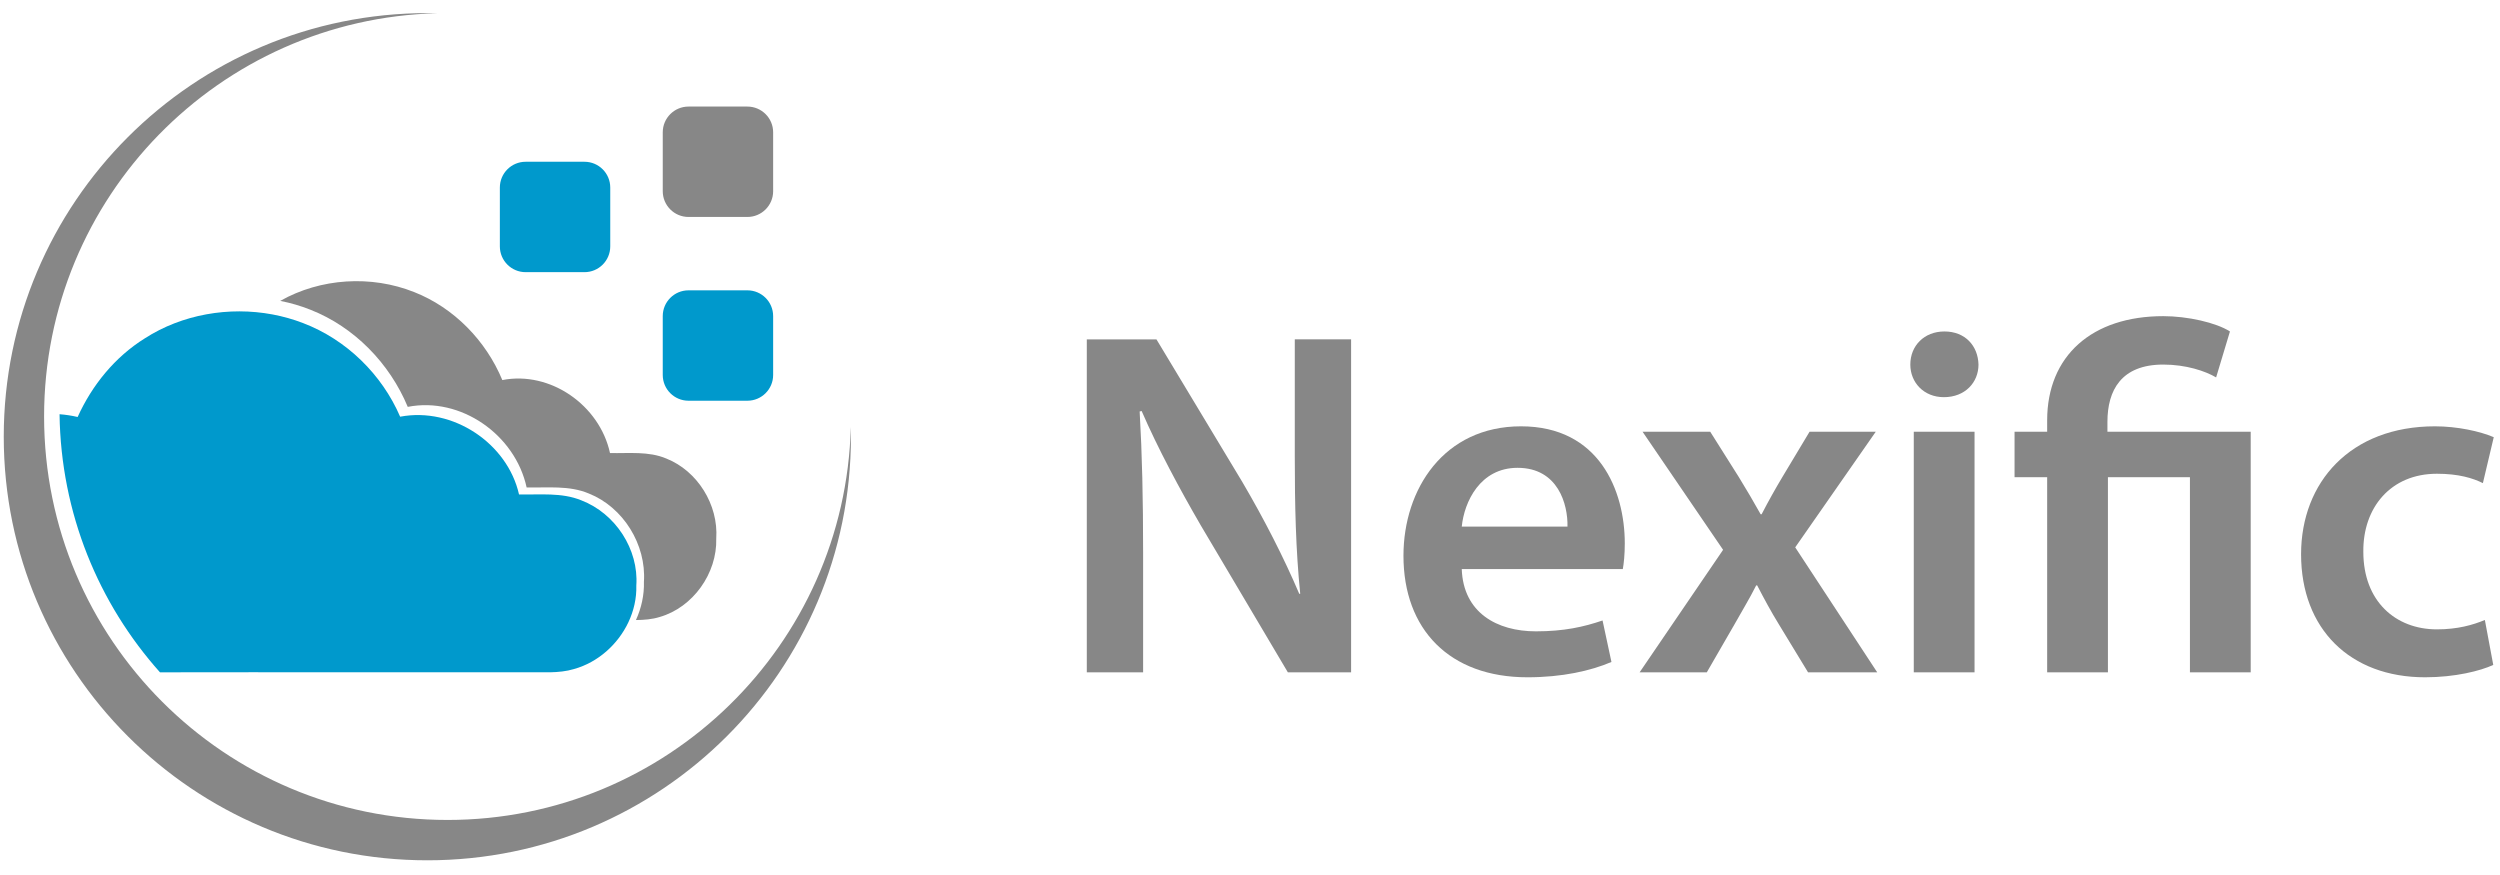
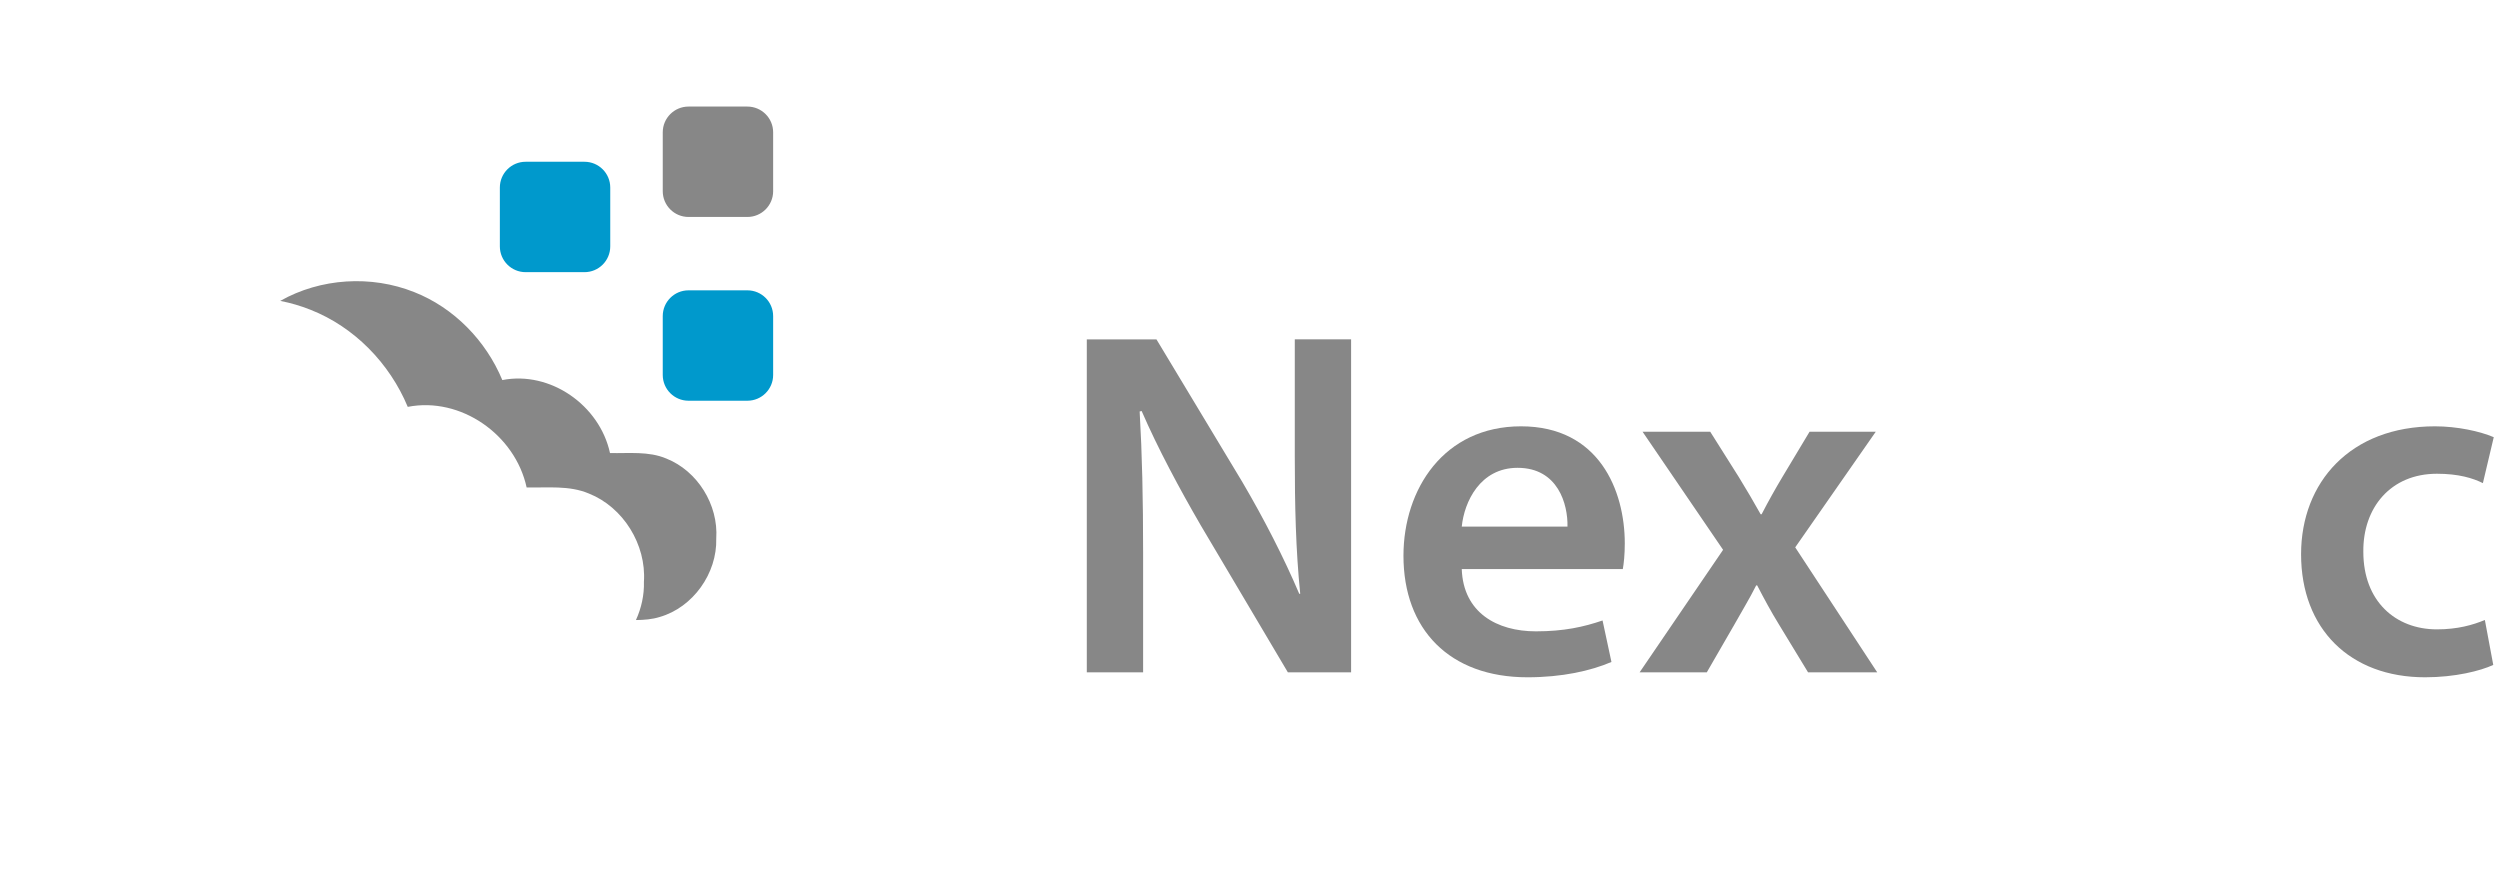
<svg xmlns="http://www.w3.org/2000/svg" version="1.1" id="Ebene_1" x="0px" y="0px" width="2000px" height="700px" viewBox="0 0 2000 700" enable-background="new 0 0 2000 700" xml:space="preserve">
-   <path fill="#878787" d="M680.749,349.363c0,187.159-151.73,338.877-338.874,338.877C154.716,688.24,3,536.521,3,349.363  S154.716,10.488,341.875,10.488c2.61,0,5.208,0.029,7.804,0.103C175.284,15.006,35.274,157.775,35.274,333.226  c0,178.241,144.483,322.739,322.738,322.739c175.451,0,318.221-140.023,322.636-314.408  C680.721,344.153,680.749,346.75,680.749,349.363z" />
  <path fill="#878787" d="M224.177,240.713c8.273,1.609,16.418,3.975,24.275,7.12c34.923,13.759,63.198,42.696,77.746,77.661  c42.249-8.292,85.907,22.122,95.103,64.454c16.632,0.395,34.059-1.796,49.815,4.884c27.414,10.91,46.019,40.738,44.018,70.612  c0.303,10.573-2.03,21.057-6.389,30.59c6.462-0.06,12.878-0.525,19.095-2.472c26.491-7.646,45.945-34.814,45.156-62.745  c1.813-27.064-15.039-54.074-39.875-63.958c-14.274-6.053-30.059-4.063-45.125-4.415c-8.317-38.354-47.875-65.903-86.136-58.387  c-13.166-31.671-38.794-57.876-70.422-70.349C297.002,219.948,256.511,222.435,224.177,240.713z" />
-   <path fill="#0099CC" d="M509.052,468.393c0.304,10.188-2.027,20.306-6.388,29.514c-8.375,17.628-24.246,31.96-43.455,37.327  c-12.448,3.755-25.673,2.317-38.508,2.59c-97.576,0.128-195.137-0.158-292.712,0.03C78.876,482.87,48.701,410.647,47.637,331.376  c4.849,0.375,9.698,1.109,14.476,2.216c11.512-25.399,29.757-47.989,53.817-62.955c29.786-19.154,67.271-25.613,102.166-19.066  c8.275,1.555,16.418,3.842,24.275,6.863c34.924,13.283,63.2,41.199,77.748,74.927c42.248-8,85.905,21.354,95.101,62.193  c16.634,0.374,34.061-1.743,49.816,4.704C492.448,410.792,511.053,439.571,509.052,468.393z" />
  <g>
    <path fill="#878787" d="M869.439,537.876v-266.38h55.726l68.768,114.22c17.391,29.642,33.199,60.469,45.45,89.319h0.791   c-3.558-35.569-4.347-69.954-4.347-110.662v-92.877h45.055v266.38h-50.589l-69.559-117.381   c-16.995-29.247-34.384-61.655-47.426-91.692l-1.582,0.396c1.977,34.383,2.767,69.559,2.767,113.428v95.249H869.439z" />
    <path fill="#878787" d="M1169.406,455.274c1.186,34.779,28.061,49.798,59.283,49.798c22.527,0,38.336-3.557,53.354-8.694   l7.114,33.197c-16.6,7.115-39.522,12.253-67.188,12.253c-62.445,0-99.201-38.337-99.201-97.225   c0-53.355,32.408-103.548,94.063-103.548c62.445,0,82.997,51.378,82.997,93.668c0,9.089-0.791,16.203-1.581,20.551H1169.406z    M1253.983,421.286c0.396-17.785-7.51-47.032-39.918-47.032c-30.037,0-42.684,27.27-44.659,47.032H1253.983z" />
    <path fill="#878787" d="M1368.197,345.402l22.923,36.36c6.323,10.276,11.856,19.761,17.39,29.642h0.79   c5.534-10.671,11.066-20.551,16.994-30.432l21.344-35.57h52.959l-64.421,92.481l65.607,99.992h-55.332l-23.317-38.336   c-6.324-10.277-11.857-20.553-17.39-31.224h-0.791c-5.533,11.066-11.462,20.552-17.391,31.224l-22.132,38.336h-53.75l66.793-98.015   l-64.422-94.459H1368.197z" />
-     <path fill="#878787" d="M1582.794,291.652c0,14.229-10.67,26.085-27.664,26.085c-16.206,0-26.876-11.856-26.876-26.085   c0-15.019,11.066-26.48,27.27-26.48C1572.124,265.172,1582.399,276.634,1582.794,291.652z M1531.021,537.876V345.402h48.612   v192.474H1531.021z" />
-     <path fill="#878787" d="M1637.727,537.876V381.763h-26.083v-36.36h26.083v-9.09c0-51.774,35.965-83.392,92.879-83.392   c19.365,0,42.288,5.138,53.354,12.252l-11.066,36.756c-8.696-5.138-24.108-10.276-42.288-10.276   c-33.594,0-44.661,20.552-44.661,45.846v7.904h114.615v192.474h-48.613V381.763h-65.607v156.113H1637.727z" />
    <path fill="#878787" d="M1994.605,531.947c-10.275,4.743-30.433,9.881-54.542,9.881c-60.073,0-99.2-38.731-99.2-98.41   c0-57.702,39.521-102.363,107.105-102.363c17.785,0,35.965,3.952,47.031,8.695l-8.694,36.756   c-7.904-3.952-19.366-7.509-36.756-7.509c-37.151,0-59.283,27.27-58.889,62.444c0,39.523,25.689,62.05,58.889,62.05   c16.6,0,28.852-3.558,38.336-7.51L1994.605,531.947z" />
  </g>
  <path fill="#0099CC" d="M488.199,197.122c0,11.381-9.227,20.606-20.607,20.606h-47.103c-11.381,0-20.607-9.226-20.607-20.606  v-47.103c0-11.38,9.226-20.607,20.607-20.607h47.103c11.38,0,20.607,9.227,20.607,20.607V197.122z" />
  <path fill="#0099CC" d="M618.517,299.975c0,11.381-9.227,20.607-20.607,20.607h-47.103c-11.38,0-20.607-9.226-20.607-20.607v-47.103  c0-11.38,9.227-20.607,20.607-20.607h47.103c11.381,0,20.607,9.227,20.607,20.607V299.975z" />
  <path fill="#878787" d="M618.517,152.964c0,11.381-9.227,20.606-20.607,20.606h-47.103c-11.38,0-20.607-9.226-20.607-20.606V105.86  c0-11.38,9.227-20.607,20.607-20.607h47.103c11.381,0,20.607,9.227,20.607,20.607V152.964z" />
</svg>